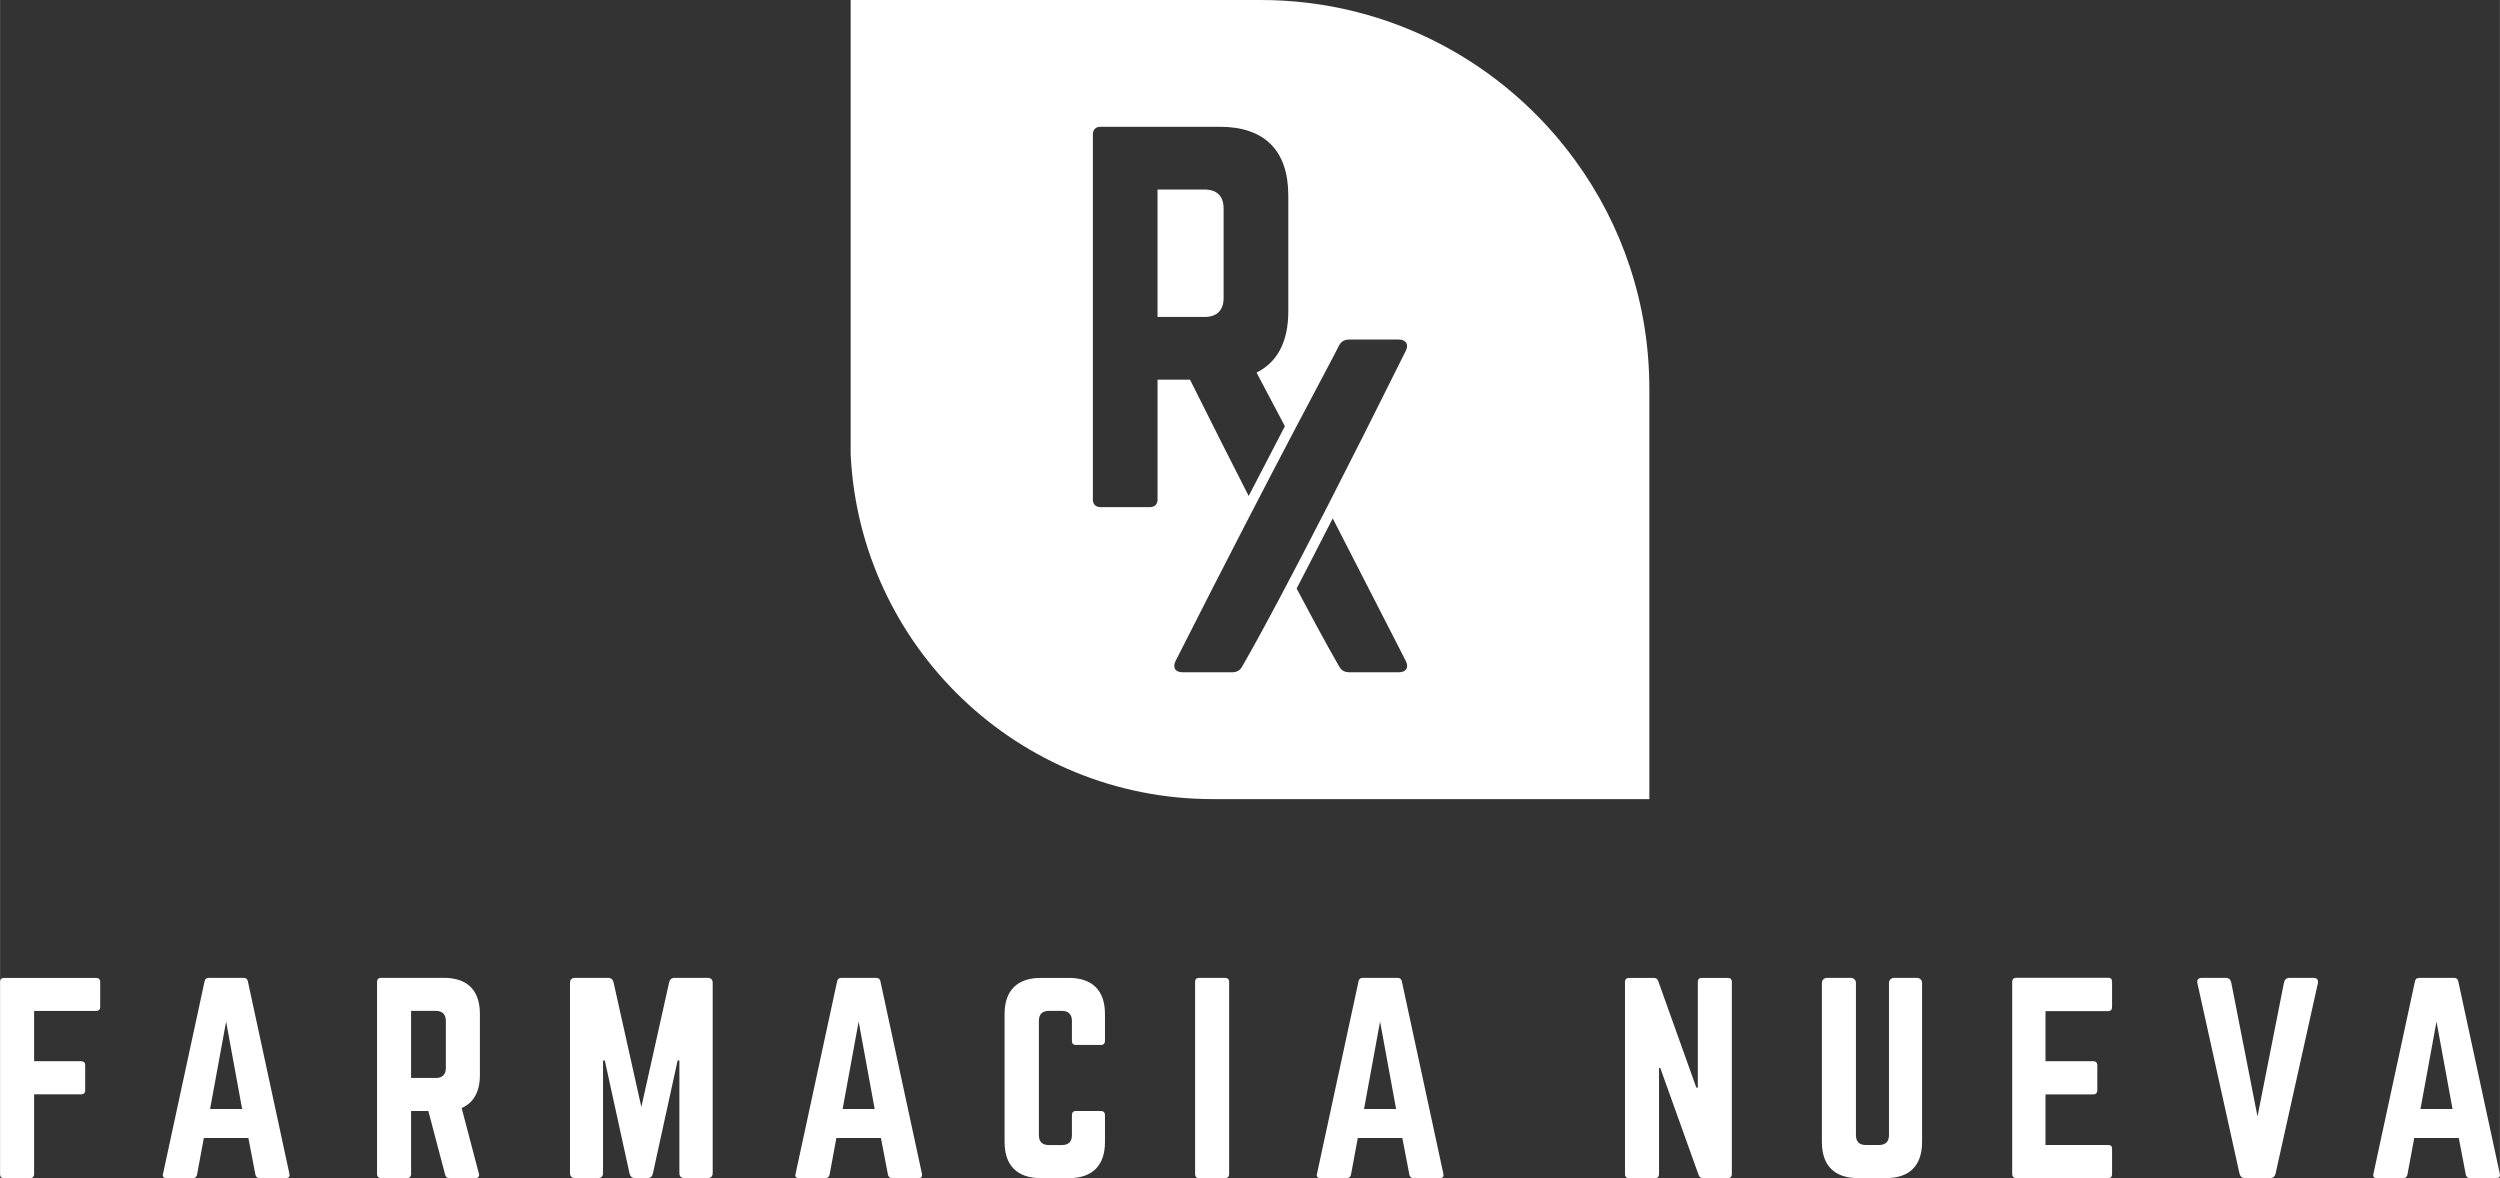
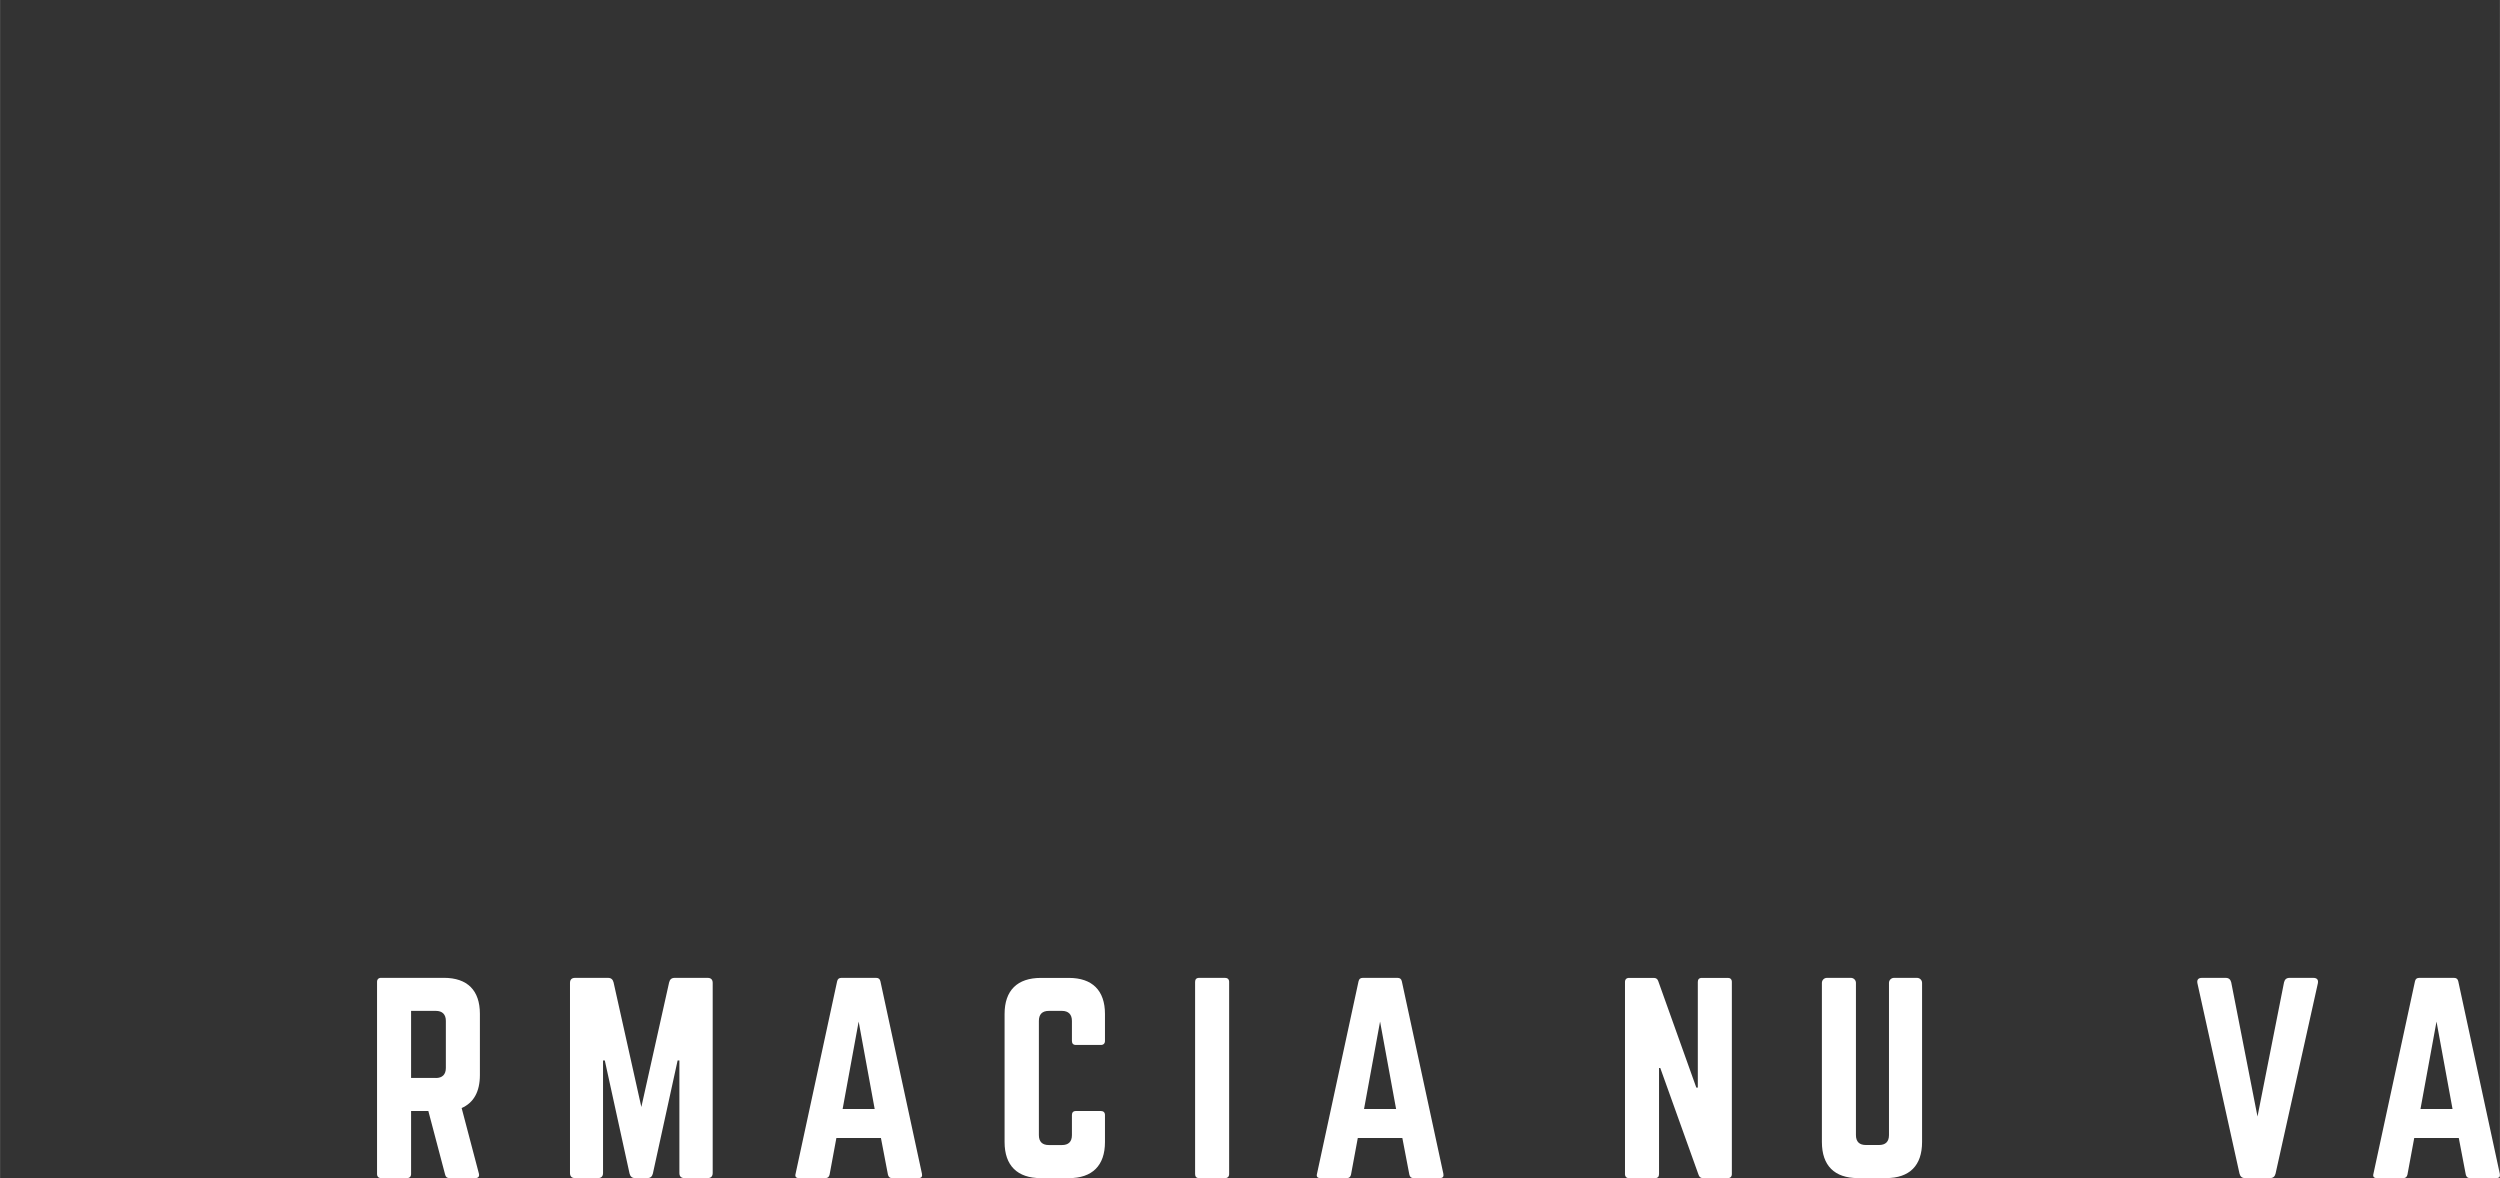
<svg xmlns="http://www.w3.org/2000/svg" xml:space="preserve" width="4.155in" height="1.958in" version="1.1" shape-rendering="geometricPrecision" text-rendering="geometricPrecision" image-rendering="optimizeQuality" fill-rule="evenodd" clip-rule="evenodd" viewBox="0 0 679.32 320.14">
  <rect x="0" y="0" width="679.32" height="320.14" fill="#333333" stroke="none" />
  <g id="Layer_x0020_1">
    <g id="_105553344484480">
-       <path fill="white" fill-rule="nonzero" d="M27.21 273.62c0,0.68 -0.41,1.09 -1.09,1.09l-16.87 0 0 13.67 12.79 0c0.68,0 1.09,0.4 1.09,1.09l0 6.8c0,0.75 -0.41,1.1 -1.09,1.1l-12.79 0 0 21.69c0,0.68 -0.41,1.1 -1.09,1.1l-7.07 0c-0.75,0 -1.09,-0.42 -1.09,-1.1l0 -52.23c0,-0.68 0.34,-1.09 1.09,-1.09l25.03 0c0.68,0 1.09,0.4 1.09,1.09l0 6.8z" />
-       <path fill="white" fill-rule="nonzero" d="M61.42 277.63l-4.35 23.73 8.71 0 -4.35 -23.73zm9.05 42.51c-0.61,0 -0.95,-0.35 -1.09,-0.96l-1.9 -9.93 -12.11 0 -1.84 9.93c-0.14,0.61 -0.48,0.96 -1.09,0.96l-7.28 0c-0.75,0 -1.09,-0.42 -0.88,-1.15l11.29 -52.31c0.14,-0.68 0.54,-0.95 1.16,-0.95l9.45 0c0.61,0 1.02,0.27 1.16,0.95l11.29 52.31c0.14,0.74 -0.14,1.15 -0.95,1.15l-7.21 0z" />
      <path fill="white" fill-rule="nonzero" d="M118.42 292.94c1.77,0 2.72,-0.96 2.72,-2.73l0 -12.78c0,-1.77 -0.95,-2.73 -2.72,-2.73l-6.73 0 0 18.23 6.73 0zm11.97 -0.82c0,4.56 -1.7,7.55 -4.96,8.98l4.69 17.82c0.2,0.81 -0.2,1.22 -0.95,1.22l-7.07 0c-0.68,0 -1.02,-0.35 -1.16,-0.96l-4.56 -17.28 -4.69 0 0 17.14c0,0.68 -0.41,1.1 -1.09,1.1l-7.07 0c-0.68,0 -1.09,-0.42 -1.09,-1.1l0 -52.23c0,-0.68 0.41,-1.09 1.09,-1.09l17.07 0c6.39,0 9.79,3.39 9.79,9.79l0 16.59z" />
      <path fill="white" fill-rule="nonzero" d="M192.29 265.73c0.88,0 1.36,0.47 1.36,1.36l0 51.69c0,0.88 -0.48,1.36 -1.36,1.36l-6.33 0c-0.88,0 -1.36,-0.48 -1.36,-1.36l0 -30.61 -0.48 0 -6.73 30.75c-0.2,0.81 -0.68,1.22 -1.5,1.22l-3.33 0c-0.82,0 -1.29,-0.42 -1.5,-1.22l-6.73 -30.75 -0.48 0 0 30.61c0,0.88 -0.48,1.36 -1.36,1.36l-6.26 0c-0.88,0 -1.36,-0.48 -1.36,-1.36l0 -51.69c0,-0.89 0.48,-1.36 1.36,-1.36l8.98 0c0.82,0 1.29,0.4 1.5,1.22l7.55 33.87 7.55 -33.87c0.2,-0.82 0.68,-1.22 1.5,-1.22l8.98 0z" />
      <path fill="white" fill-rule="nonzero" d="M233.31 277.63l-4.35 23.73 8.71 0 -4.35 -23.73zm9.05 42.51c-0.61,0 -0.95,-0.35 -1.09,-0.96l-1.9 -9.93 -12.11 0 -1.84 9.93c-0.14,0.61 -0.48,0.96 -1.09,0.96l-7.28 0c-0.75,0 -1.09,-0.42 -0.88,-1.15l11.29 -52.31c0.14,-0.68 0.55,-0.95 1.16,-0.95l9.45 0c0.61,0 1.02,0.27 1.16,0.95l11.29 52.31c0.14,0.74 -0.14,1.15 -0.95,1.15l-7.21 0z" />
      <path fill="white" fill-rule="nonzero" d="M300.25 282.87c0,0.68 -0.41,1.09 -1.09,1.09l-6.8 0c-0.75,0 -1.09,-0.4 -1.09,-1.09l0 -5.44c0,-1.77 -0.95,-2.73 -2.72,-2.73l-3.54 0c-1.84,0 -2.72,0.96 -2.72,2.73l0 31.02c0,1.84 0.95,2.71 2.72,2.71l3.54 0c1.77,0 2.72,-0.88 2.72,-2.71l0 -5.45c0,-0.68 0.34,-1.09 1.09,-1.09l6.8 0c0.68,0 1.09,0.4 1.09,1.09l0 7.36c0,6.39 -3.47,9.79 -9.8,9.79l-7.62 0c-6.39,0 -9.86,-3.41 -9.86,-9.79l0 -34.83c0,-6.4 3.47,-9.79 9.86,-9.79l7.62 0c6.33,0 9.8,3.39 9.8,9.79l0 7.34z" />
      <path fill="white" fill-rule="nonzero" d="M332.9 265.73c0.68,0 1.09,0.4 1.09,1.09l0 52.23c0,0.68 -0.41,1.1 -1.09,1.1l-7.07 0c-0.75,0 -1.09,-0.42 -1.09,-1.1l0 -52.23c0,-0.68 0.34,-1.09 1.09,-1.09l7.07 0z" />
      <path fill="white" fill-rule="nonzero" d="M375 277.63l-4.35 23.73 8.71 0 -4.35 -23.73zm9.05 42.51c-0.61,0 -0.95,-0.35 -1.09,-0.96l-1.9 -9.93 -12.11 0 -1.84 9.93c-0.14,0.61 -0.48,0.96 -1.09,0.96l-7.28 0c-0.75,0 -1.09,-0.42 -0.88,-1.15l11.29 -52.31c0.14,-0.68 0.54,-0.95 1.16,-0.95l9.45 0c0.61,0 1.02,0.27 1.16,0.95l11.29 52.31c0.14,0.74 -0.14,1.15 -0.95,1.15l-7.21 0z" />
      <path fill="white" fill-rule="nonzero" d="M469.51 265.73c0.68,0 1.09,0.4 1.09,1.09l0 52.23c0,0.68 -0.41,1.1 -1.09,1.1l-6.73 0c-0.61,0 -1.02,-0.28 -1.22,-0.89l-10.41 -29.04 -0.34 0 0 28.84c0,0.68 -0.34,1.1 -1.09,1.1l-7.07 0c-0.68,0 -1.09,-0.42 -1.09,-1.1l0 -52.23c0,-0.68 0.41,-1.09 1.09,-1.09l6.73 0c0.61,0 1.02,0.27 1.22,0.88l10.34 28.92 0.41 0 0 -28.71c0,-0.68 0.34,-1.09 1.09,-1.09l7.07 0z" />
      <path fill="white" fill-rule="nonzero" d="M520.93 265.73c0.75,0 1.36,0.61 1.36,1.36l0 43.26c0,6.39 -3.4,9.79 -9.8,9.79l-7.62 0c-6.39,0 -9.8,-3.41 -9.8,-9.79l0 -43.26c0,-0.75 0.61,-1.36 1.36,-1.36l6.53 0c0.75,0 1.36,0.61 1.36,1.36l0 41.35c0,1.84 0.95,2.71 2.72,2.71l3.54 0c1.77,0 2.72,-0.88 2.72,-2.71l0 -41.35c0,-0.75 0.61,-1.36 1.36,-1.36l6.26 0z" />
-       <path fill="white" fill-rule="nonzero" d="M573.92 273.62c0,0.68 -0.27,1.15 -1.09,1.15l-17 0 0 13.6 12.99 0c0.68,0 1.09,0.4 1.09,1.15l0 6.73c0,0.75 -0.41,1.15 -1.09,1.15l-12.99 0 0 13.74 17 0c0.82,0 1.09,0.35 1.09,1.09l0 6.8c0,0.68 -0.27,1.1 -1.09,1.1l-25.03 0c-0.61,0 -1.02,-0.42 -1.02,-1.1l0 -52.23c0,-0.68 0.41,-1.09 1.02,-1.09l25.03 0c0.82,0 1.09,0.4 1.09,1.09l0 6.8z" />
      <path fill="white" fill-rule="nonzero" d="M628.61 265.73c1.02,0 1.43,0.54 1.23,1.49l-11.49 51.7c-0.2,0.81 -0.68,1.22 -1.5,1.22l-6.8 0c-0.82,0 -1.29,-0.42 -1.5,-1.22l-11.43 -51.7c-0.2,-0.95 0.2,-1.49 1.22,-1.49l6.46 0c0.82,0 1.29,0.4 1.5,1.22l7.14 36.46 7.21 -36.46c0.2,-0.82 0.68,-1.22 1.5,-1.22l6.46 0z" />
      <path fill="white" fill-rule="nonzero" d="M662.08 277.63l-4.35 23.73 8.71 0 -4.35 -23.73zm9.05 42.51c-0.61,0 -0.95,-0.35 -1.09,-0.96l-1.9 -9.93 -12.11 0 -1.84 9.93c-0.14,0.61 -0.48,0.96 -1.09,0.96l-7.28 0c-0.75,0 -1.09,-0.42 -0.88,-1.15l11.29 -52.31c0.13,-0.68 0.54,-0.95 1.16,-0.95l9.45 0c0.61,0 1.02,0.27 1.16,0.95l11.29 52.31c0.14,0.74 -0.14,1.15 -0.95,1.15l-7.21 0z" />
-       <path fill="white" fill-rule="nonzero" d="M231.14 123.44l0 -123.44 111.4 0c35.21,0 66.39,17.24 85.58,43.72 12.64,17.39 20.06,38.76 20.06,61.89l0 111.54 -118.67 0c-52.79,0 -95.88,-41.53 -98.37,-93.71zm150.84 -28.08c0.91,-1.68 0.13,-3.1 -1.94,-3.1l-13.31 0c-1.42,0 -2.33,0.52 -2.97,1.81 -1.79,3.77 -15.76,29.1 -44.31,85.52 -0.9,1.81 -0.13,3.1 1.94,3.1l13.31 0c1.42,0 2.33,-0.52 2.97,-1.81 0.21,-0.43 10.77,-18.02 44.31,-85.52zm-29.65 64.56c8.17,15.47 11.32,20.73 11.44,20.96 0.64,1.29 1.55,1.81 2.97,1.81l13.31 0c2.07,0 2.86,-1.3 1.94,-3.1l-19.85 -38.73c-3.73,7.31 -6.98,13.63 -9.81,19.06zm-37.8 -73.8l0 -34.62 12.79 0c3.36,0 5.17,1.81 5.17,5.17l0 24.29c0,3.36 -1.81,5.17 -5.17,5.17l-12.79 0zm35.53 -33.07c0,-12.14 -6.46,-18.6 -18.6,-18.6l-32.43 0c-1.29,0 -2.07,0.78 -2.07,2.07l0 99.22c0,1.29 0.77,2.07 2.07,2.07l13.44 0c1.29,0 2.07,-0.78 2.07,-2.07l0 -32.56 8.82 0c6.12,12.26 11.4,22.72 15.94,31.6 3.67,-7.12 6.95,-13.42 9.84,-18.96 -3.27,-6.21 -5.83,-11.03 -7.7,-14.57 5.68,-2.84 8.63,-8.4 8.63,-16.68l0 -31.52z" />
    </g>
  </g>
</svg>